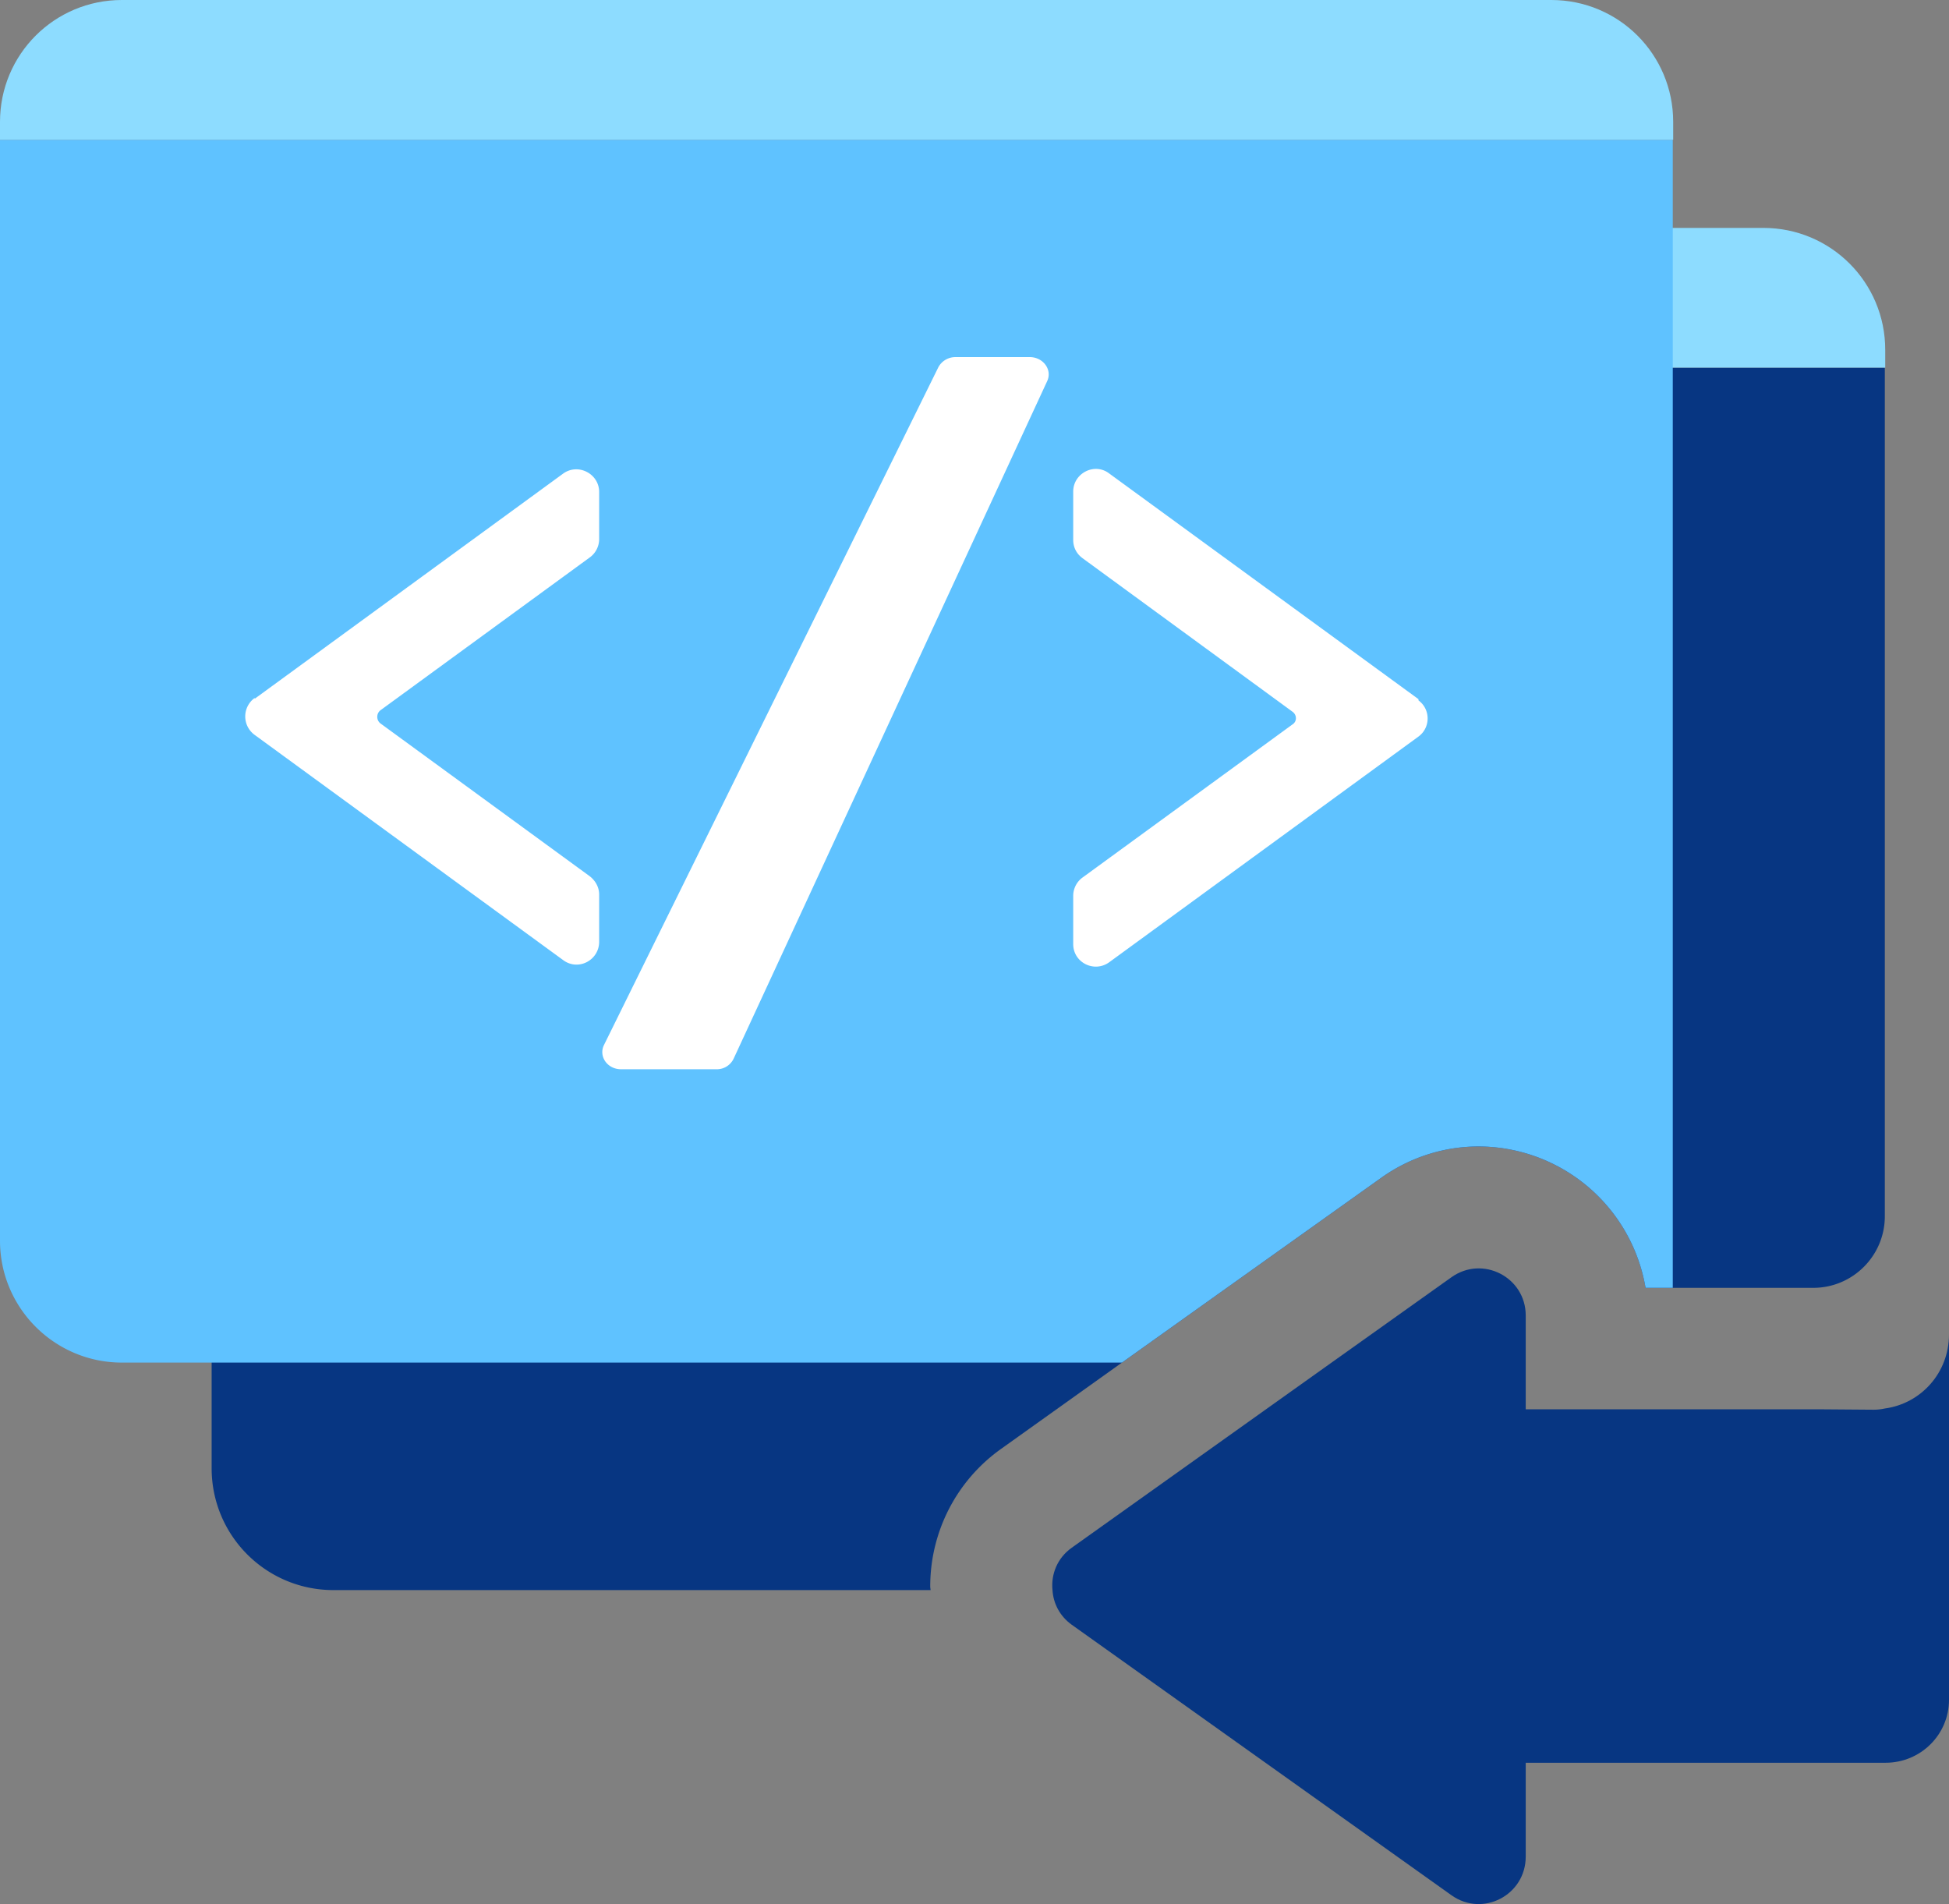
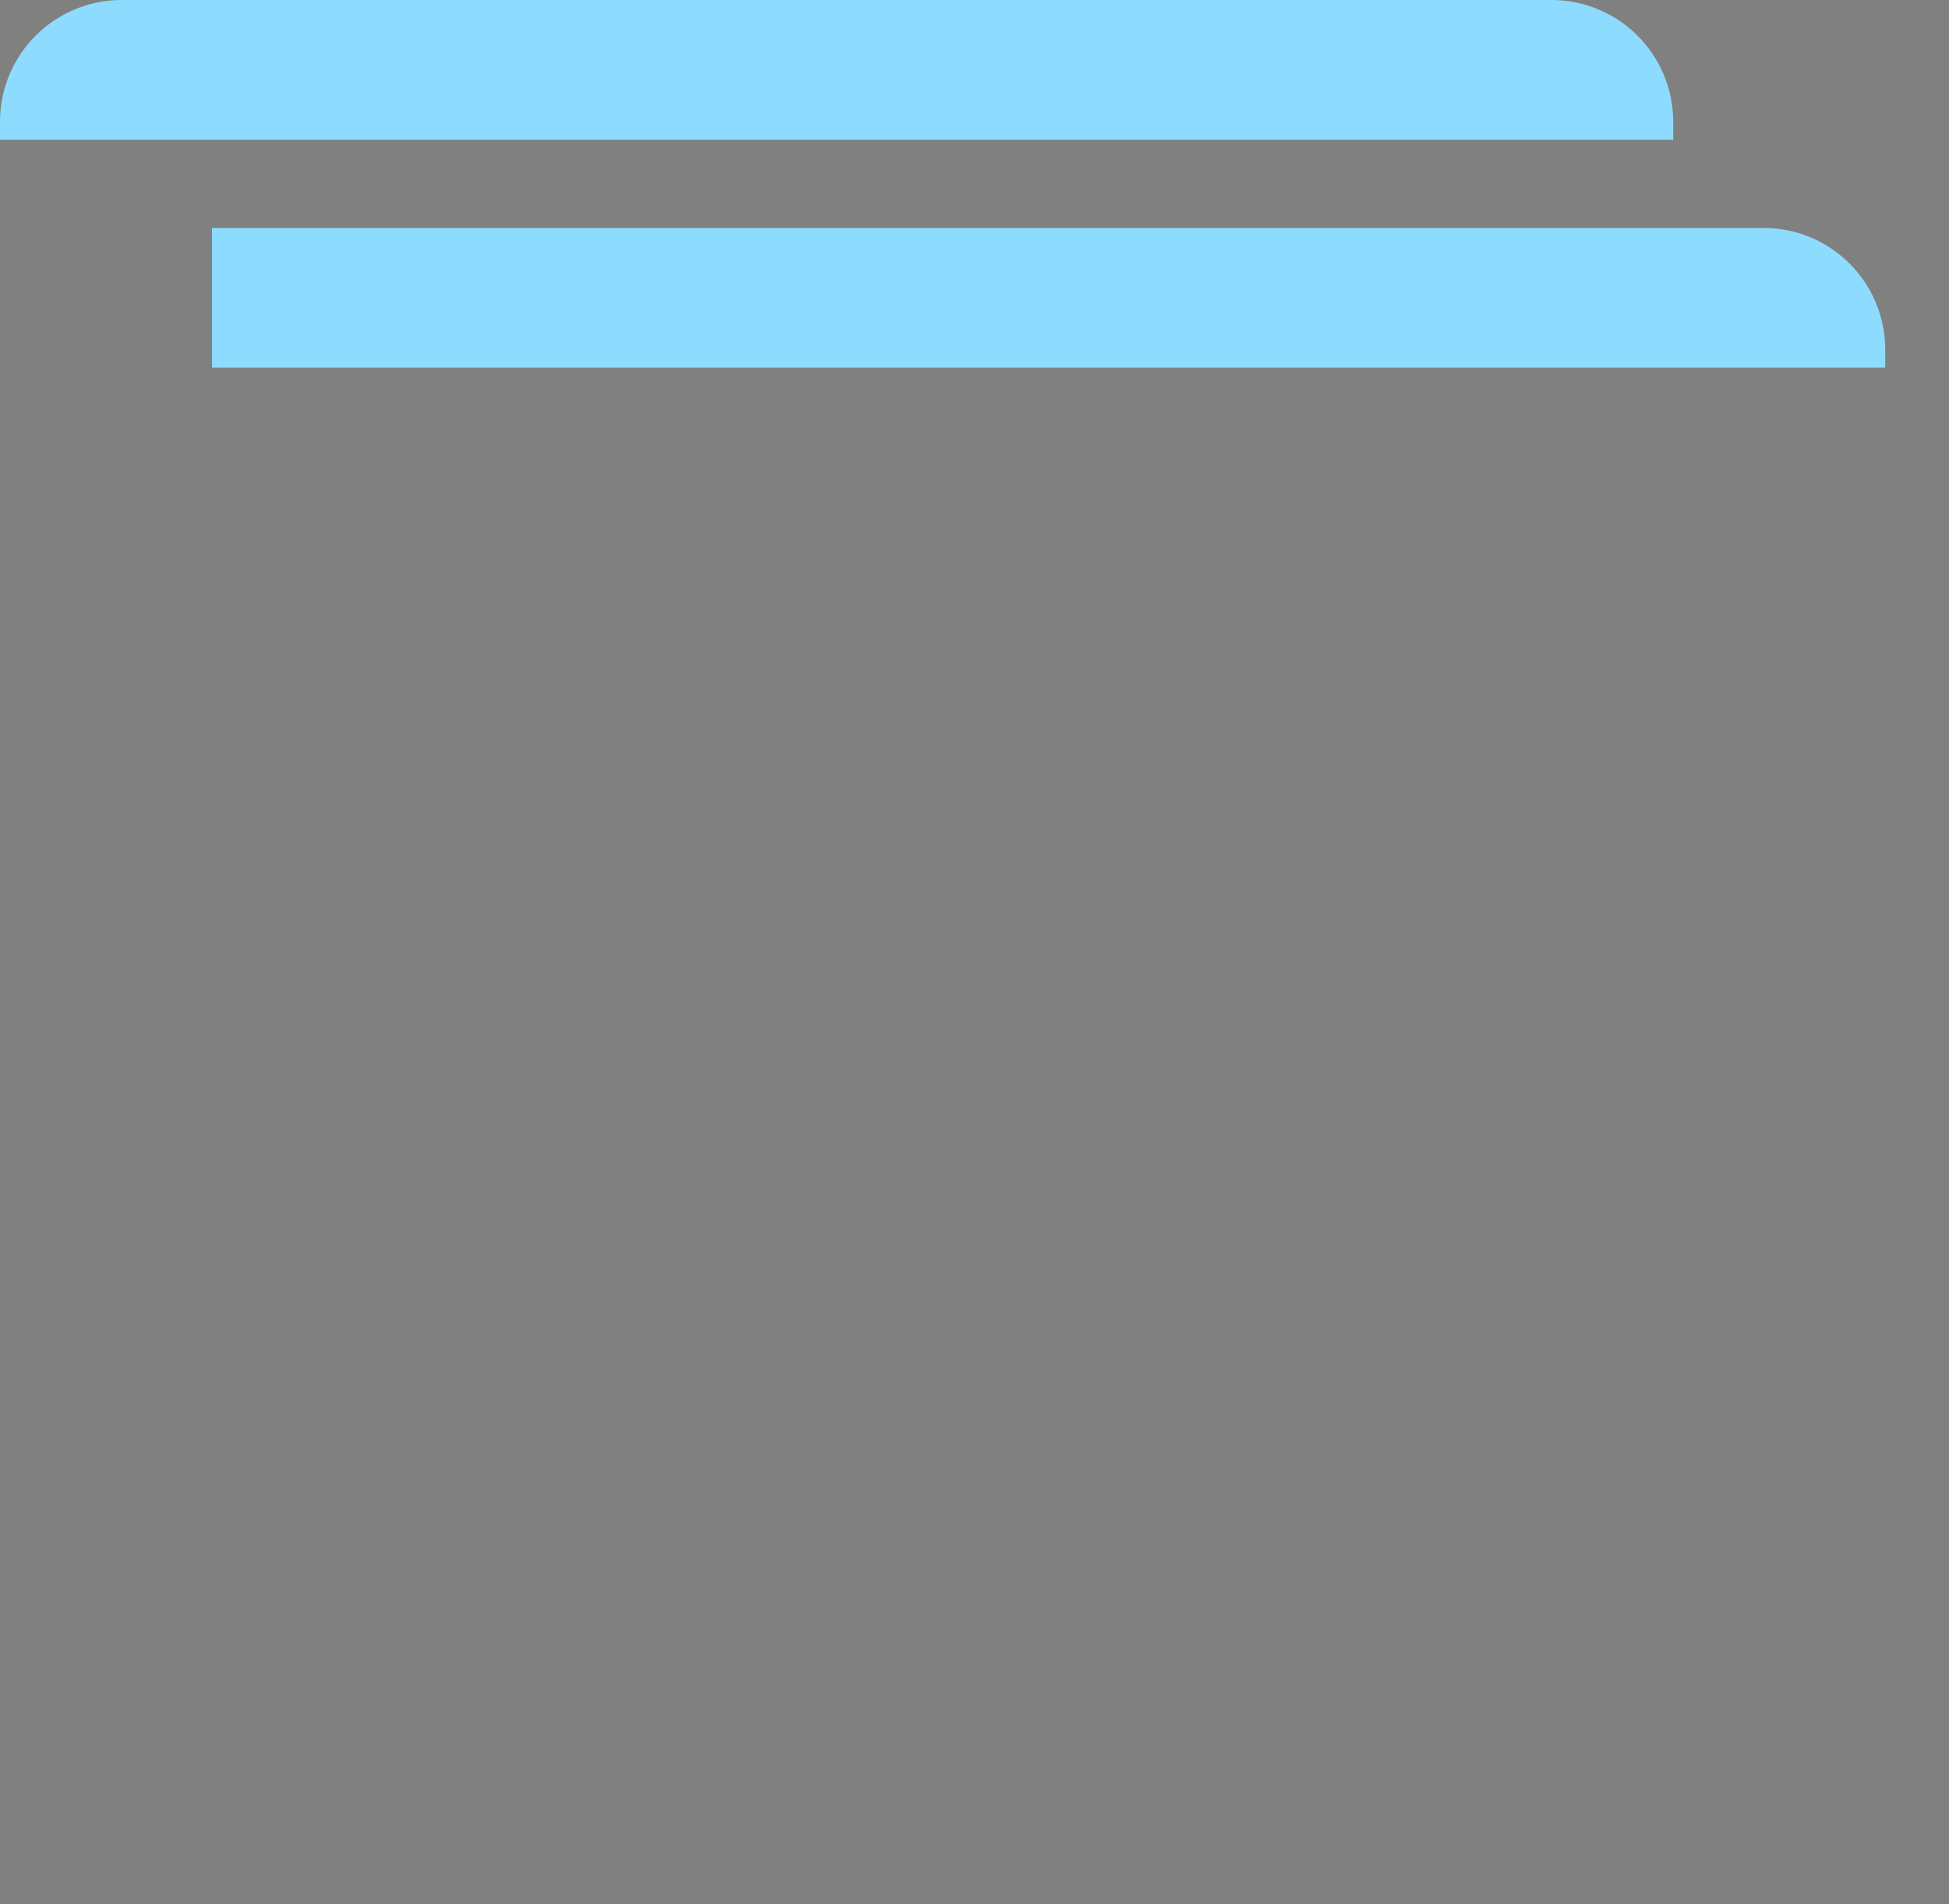
<svg xmlns="http://www.w3.org/2000/svg" id="Layer_2" data-name="Layer 2" viewBox="0 0 47.98 46.87">
  <rect x="0" y="0" width="47.98" height="46.87" fill="#808080" stroke="none" />
  <defs>
    <style>.cls-1{fill:#fff}.cls-2{fill:#8ddcff}.cls-3{fill:#073682}</style>
  </defs>
  <g id="Layer_1-2" data-name="Layer 1">
-     <path class="cls-3" d="M5.21 9.05v27.09c0 1.66 1.34 3 3 3h14.7s-.01-.06-.01-.09c0-1.35.65-2.61 1.75-3.39l2.97-2.12L33.99 29c.71-.51 1.55-.78 2.41-.78a4.18 4.18 0 014.11 3.48h4.13c.97 0 1.76-.79 1.76-1.76V9.05H5.21z" />
    <path class="cls-2" d="M43.4 5.61H5.22v3.44h41.19v-.44c0-1.66-1.34-3-3-3z" />
-     <path d="M41.18 3.44V31.7h-.67a4.18 4.18 0 00-4.11-3.48c-.86 0-1.7.27-2.41.78l-6.37 4.54H3c-1.65 0-3-1.34-3-3V3.44h41.18z" fill="#5fc2ff" />
    <path class="cls-2" d="M38.19 0H3C1.34 0 0 1.34 0 3v.44h41.19V3c0-1.66-1.34-3-3-3z" />
    <g>
-       <path class="cls-1" d="M6.27 17.2l7.59-5.54c.37-.27.89 0 .89.45v1.16c0 .18-.09.35-.23.45l-5.15 3.76c-.11.08-.11.25 0 .33l5.15 3.76c.14.11.23.27.23.45v1.16c0 .46-.52.73-.89.45l-7.59-5.54a.561.561 0 010-.91zM34.92 17.21l-7.62-5.56c-.36-.27-.88 0-.88.45v1.19c0 .18.08.34.23.45l5.17 3.78c.11.08.11.24 0 .31l-5.17 3.77c-.14.1-.23.27-.23.45v1.19c0 .45.51.71.88.45l7.62-5.56c.3-.22.3-.67 0-.89zM17.63 26.32h-2.34c-.34 0-.56-.32-.42-.6L23.1 9.04c.08-.15.24-.25.42-.25h1.83c.33 0 .56.31.43.59l-7.72 16.68a.46.46 0 01-.43.26z" />
-     </g>
-     <path class="cls-3" d="M47.98 32.85v8.99c0 .86-.7 1.55-1.56 1.55h-8.86v2.31c0 .95-1.06 1.5-1.83.95l-9.35-6.66c-.29-.21-.45-.52-.47-.85-.04-.39.12-.79.47-1.04l6.4-4.56 2.95-2.1c.77-.55 1.83 0 1.83.94v2.31h7.26l1.31.01c.09 0 .18-.01.27-.03.89-.12 1.58-.88 1.58-1.82z" />
+       </g>
  </g>
</svg>